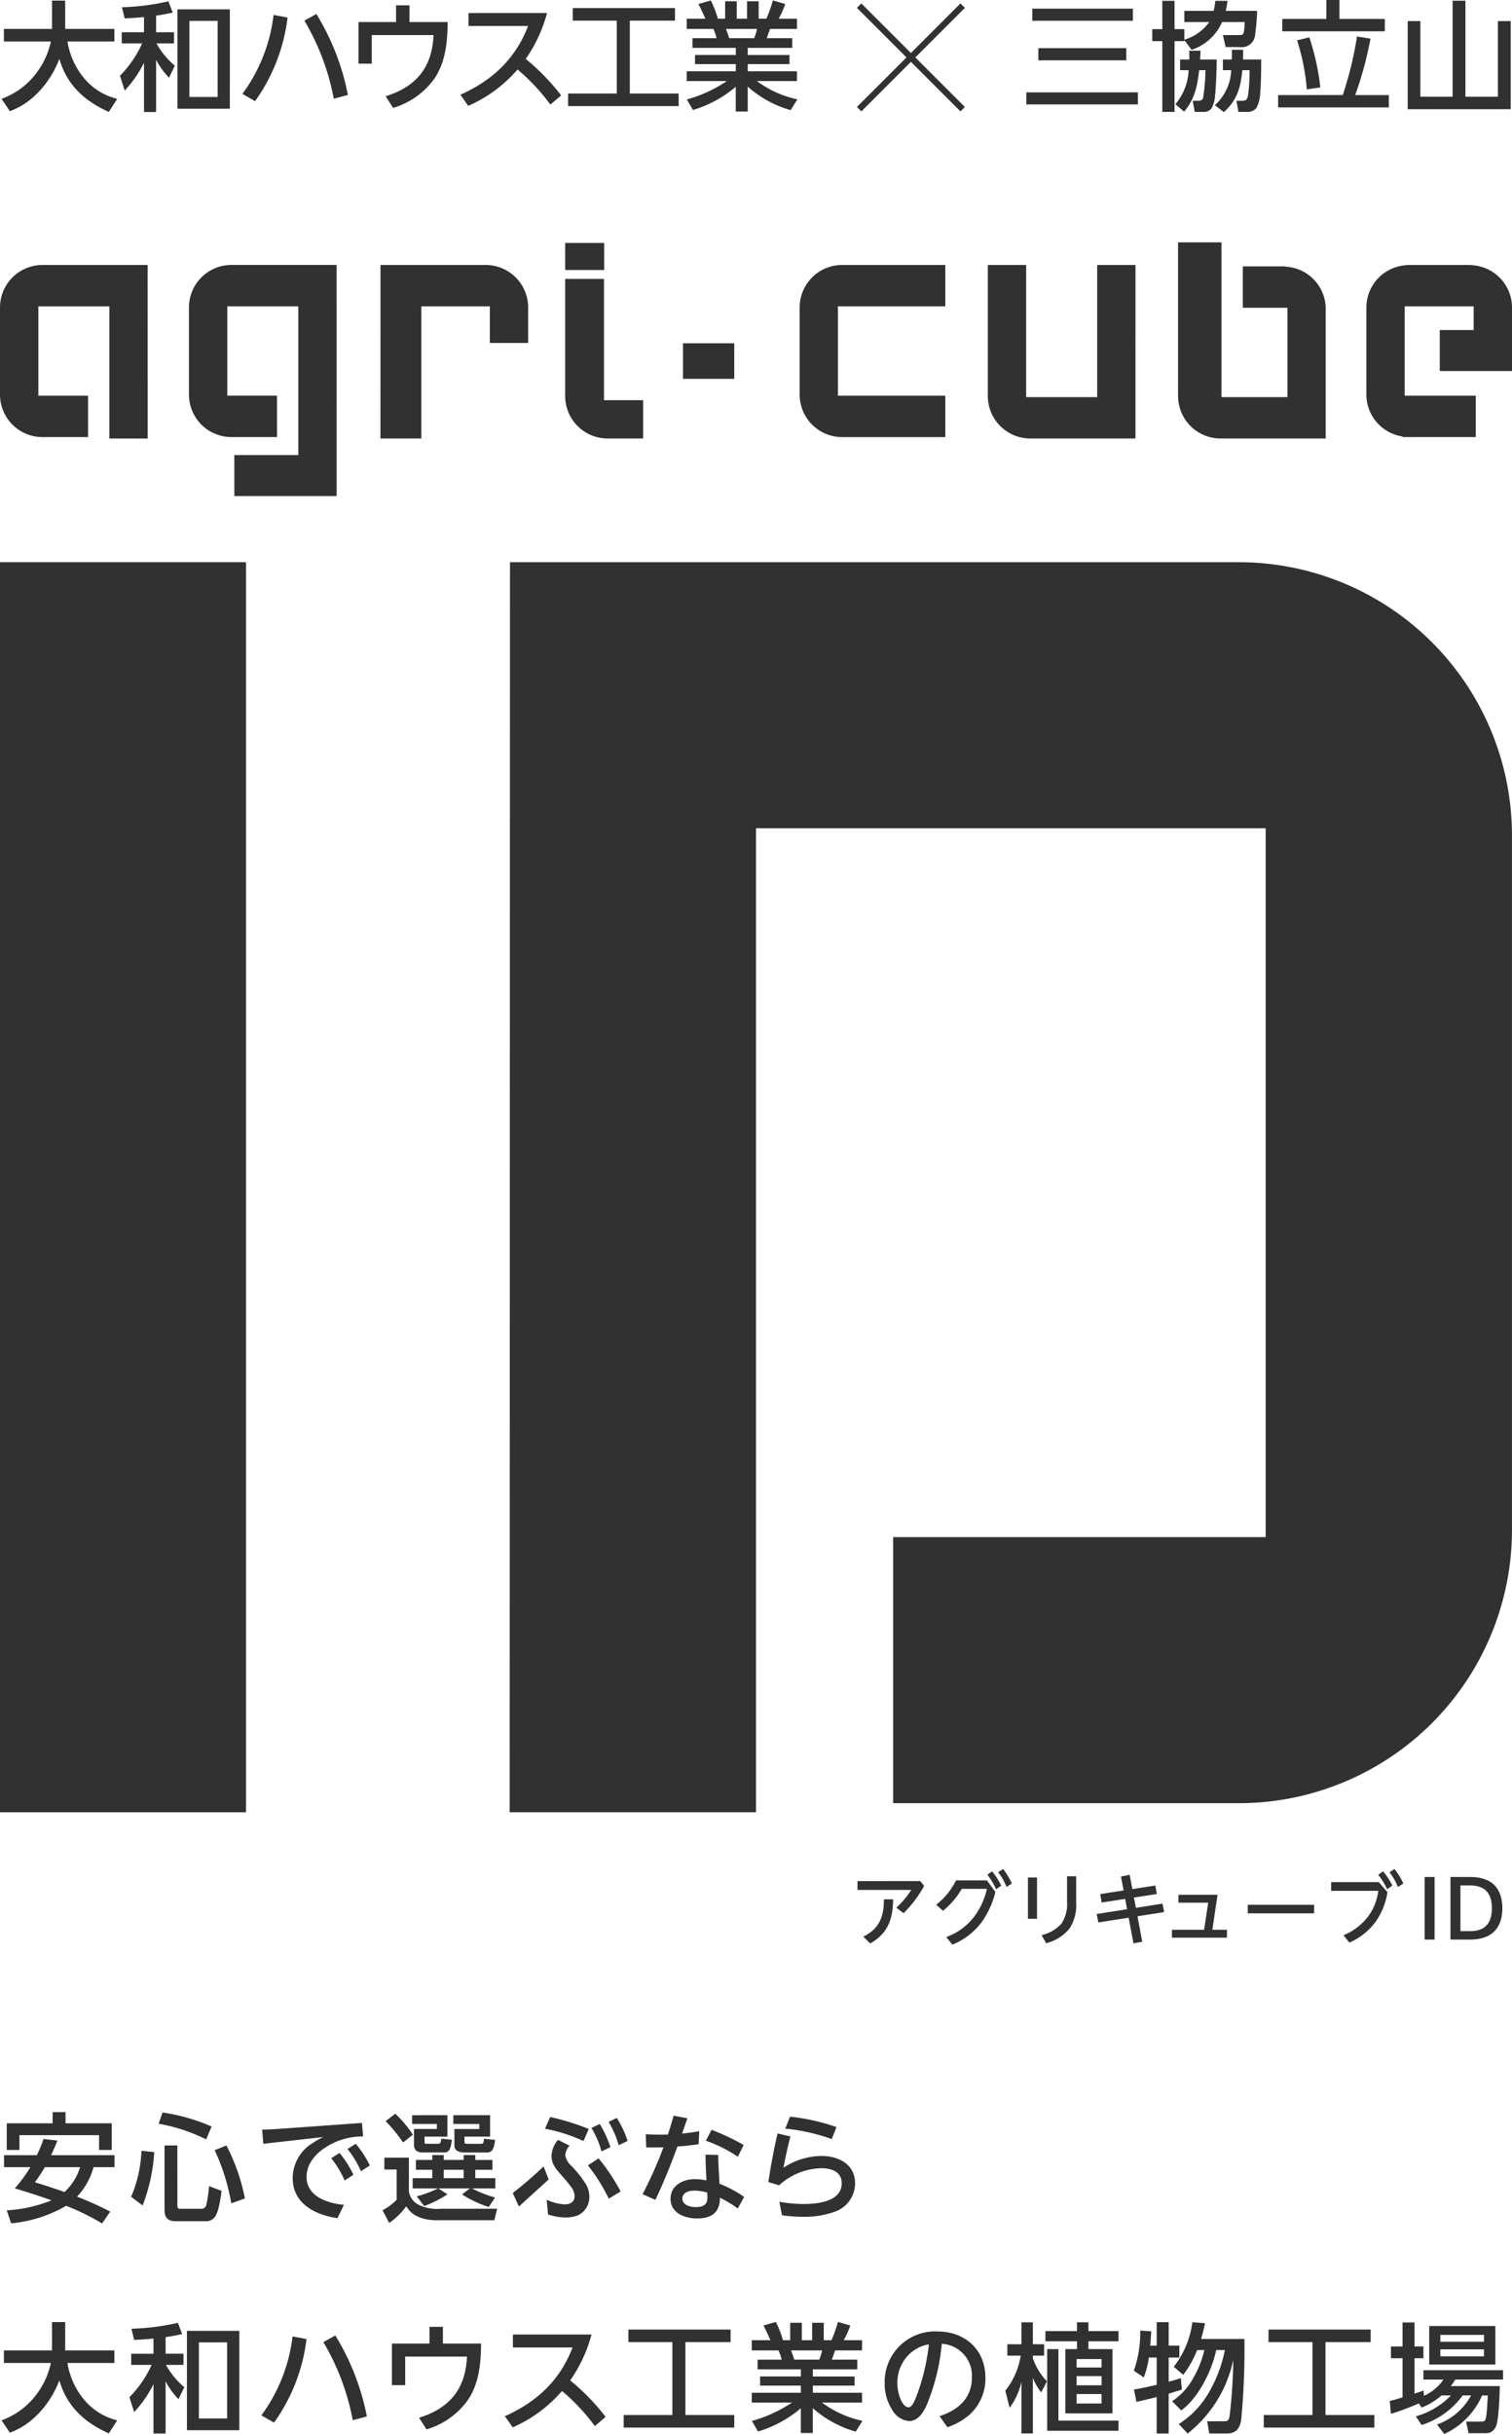
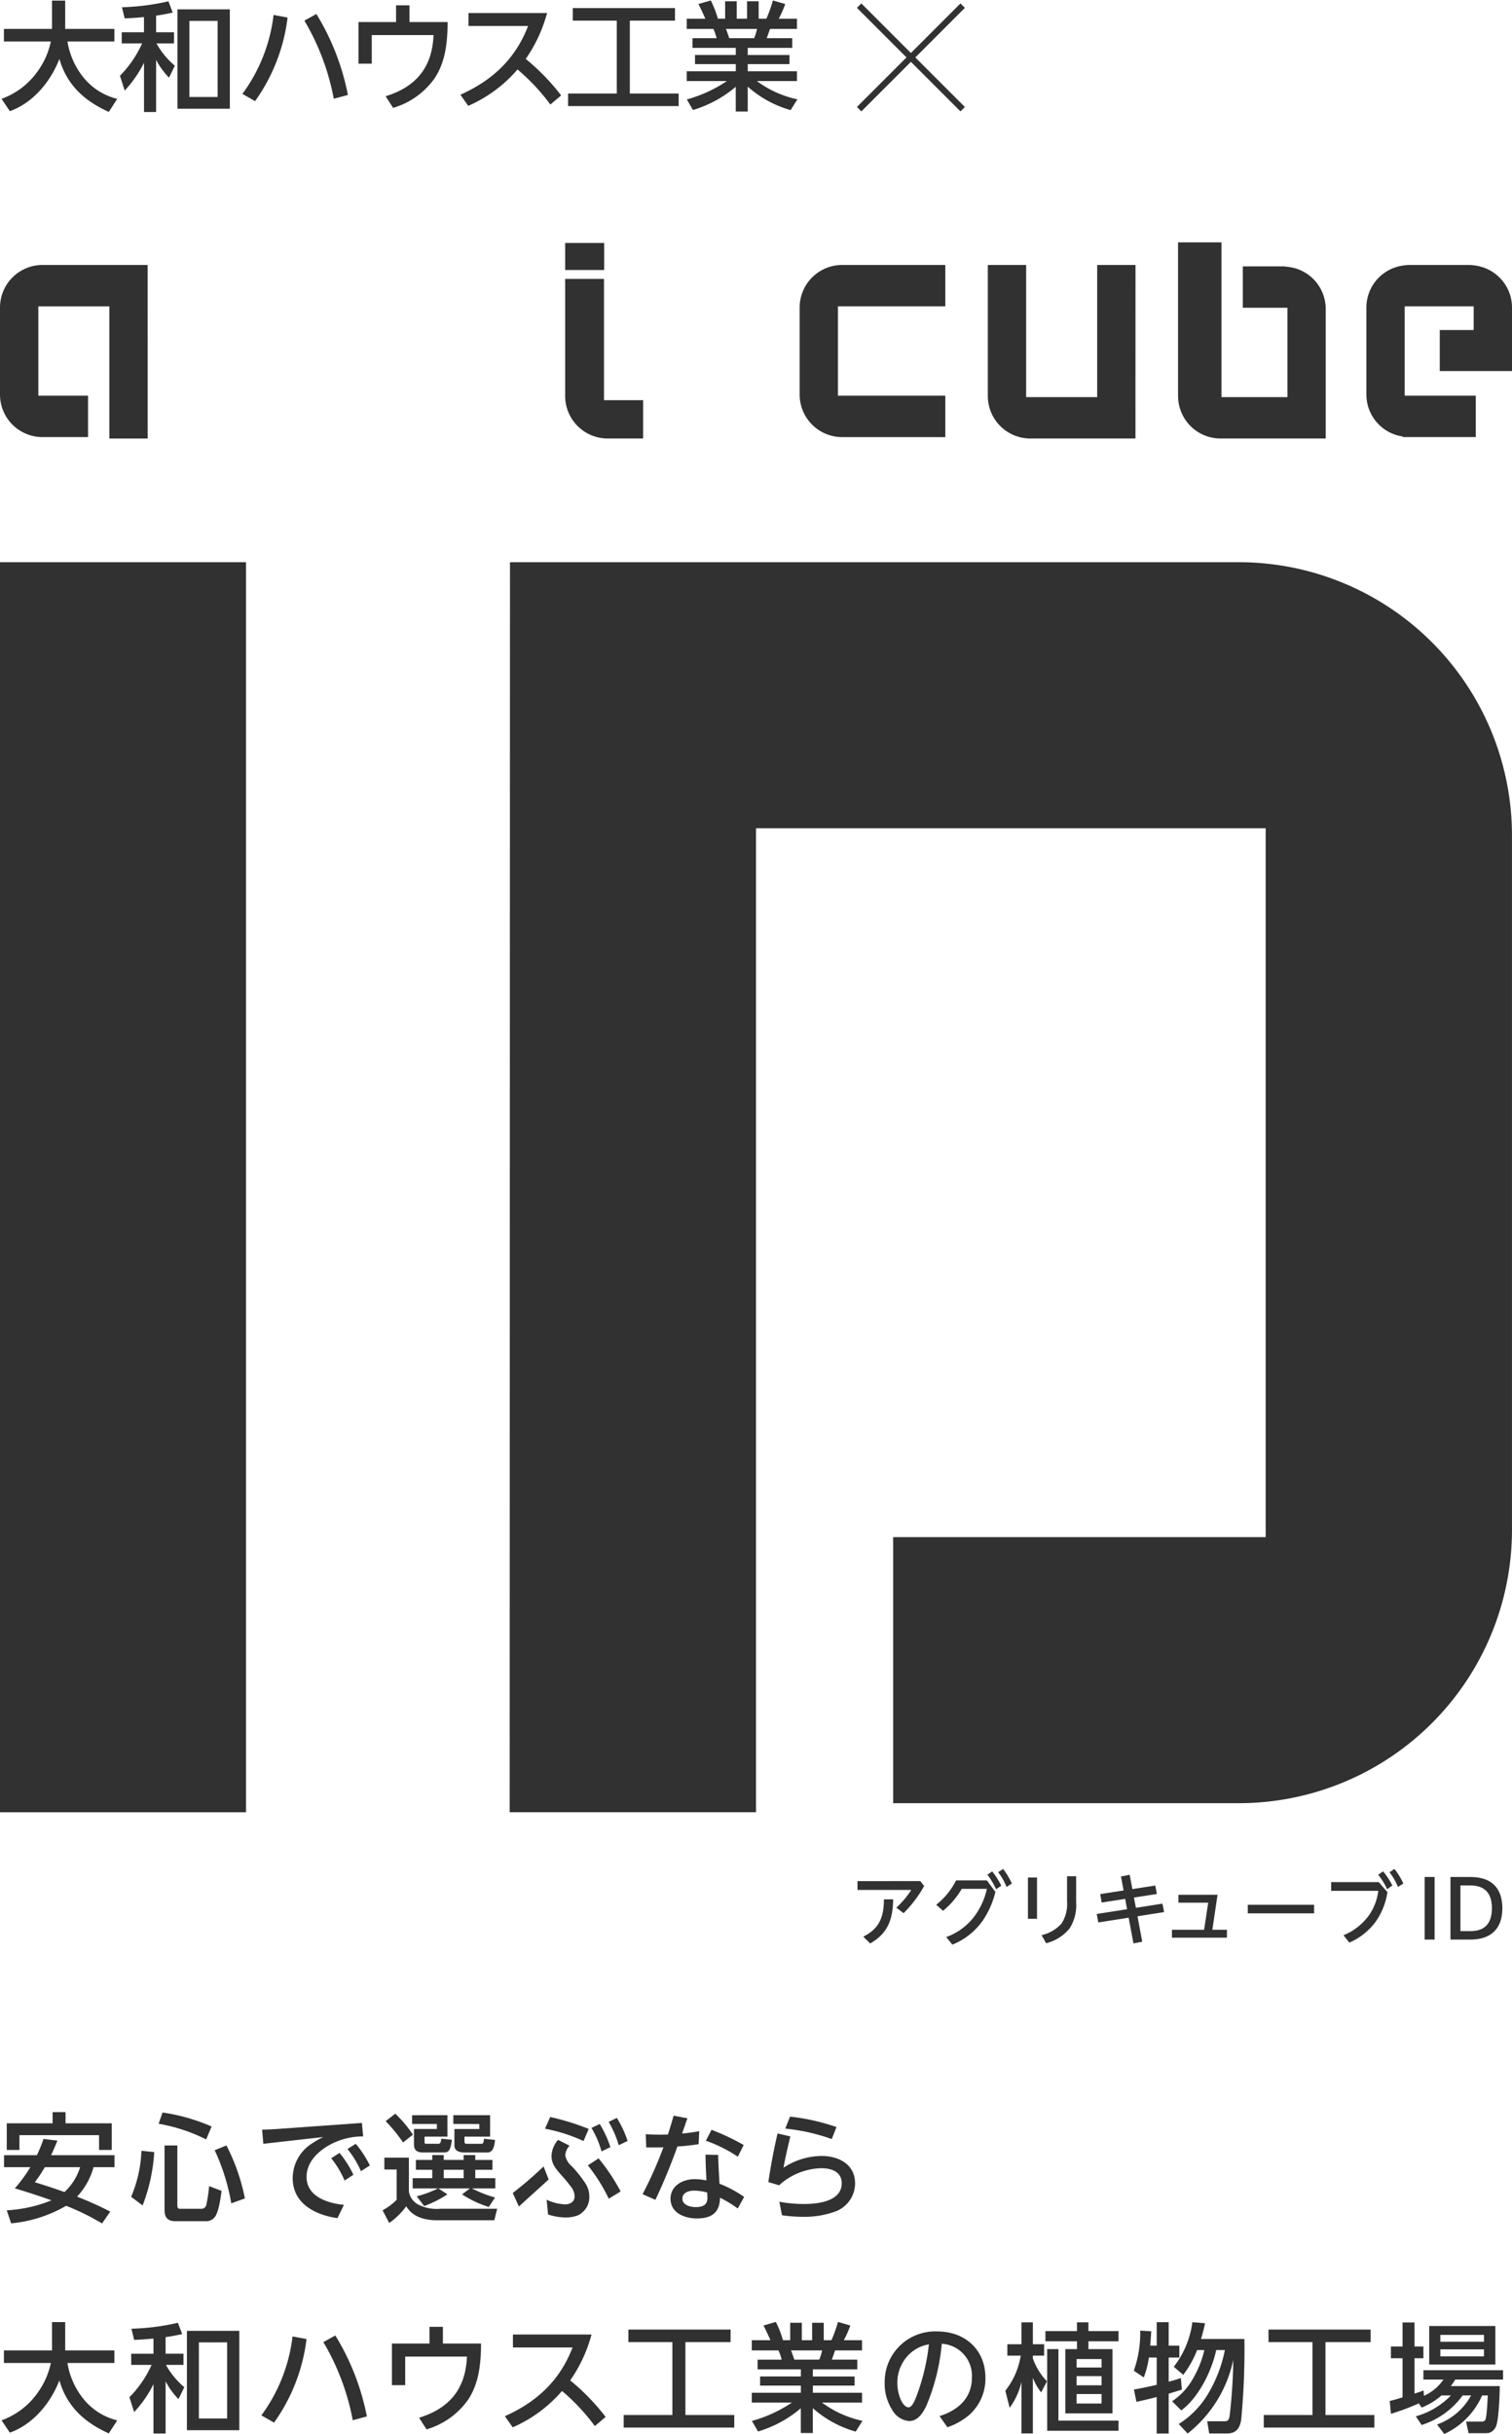
<svg xmlns="http://www.w3.org/2000/svg" id="グループ_113" data-name="グループ 113" width="246.473" height="396.721" viewBox="0 0 246.473 396.721">
  <g id="グループ_115" data-name="グループ 115" transform="translate(0 0)">
    <path id="パス_556" data-name="パス 556" d="M9.123,10.719,9.115-17.566H-8.021a6.93,6.93,0,0,0-6.93,6.93V3.558a6.93,6.93,0,0,0,6.93,6.93H-.6V3.743h-8.1V-10.819H2.875V10.719Z" transform="translate(14.952 60.755)" fill="#313131" />
-     <path id="パス_557" data-name="パス 557" d="M9.123,4.817V-.963a6.932,6.932,0,0,0-6.93-6.932H-14.943l-.008,28.286h6.663V-1.148H2.875V4.817Z" transform="translate(76.971 51.082)" fill="#313131" />
-     <path id="パス_558" data-name="パス 558" d="M9.123,14.277,9.115-23.4H-8.021a6.93,6.93,0,0,0-6.93,6.93V-2.273a6.93,6.93,0,0,0,6.93,6.93H-.6V-2.089h-8.1V-16.652H2.875V7.589H-7.555v6.687Z" transform="translate(45.754 66.582)" fill="#313131" />
    <path id="パス_559" data-name="パス 559" d="M0,0V19.077a6.93,6.93,0,0,0,6.93,6.93h5.781V19.762H6.33V0Z" transform="translate(92.128 45.465)" fill="#313131" />
    <path id="パス_561" data-name="パス 561" d="M72.571-223.957H66.216v-4.41h6.355Z" transform="translate(25.912 267.968)" fill="#313131" />
-     <path id="パス_562" data-name="パス 562" d="M86.5-212.414H78.146v-5.8H86.5Z" transform="translate(33.192 274.165)" fill="#313131" />
    <path id="パス_563" data-name="パス 563" d="M9,0H-7.812a6.93,6.93,0,0,0-6.93,6.93V21.124a6.931,6.931,0,0,0,6.93,6.932H9V21.309H-8.5V6.747H9Z" transform="translate(145.096 43.188)" fill="#313131" />
    <path id="パス_564" data-name="パス 564" d="M0,0V21.354a6.93,6.93,0,0,0,6.93,6.93H24.066L24.074,0H17.828V21.538H6.248V0Z" transform="translate(161.026 43.188)" fill="#313131" />
    <path id="パス_565" data-name="パス 565" d="M9.122,4.1A6.907,6.907,0,0,0,2.878-2.738c-.229-.023-.451-.069-.684-.069H-4.394V3.939H2.878V18.5H-7.872V-6.725H-14.95V18.317c0,.023.006.043.006.066A6.927,6.927,0,0,0-8.02,25.248H9.116l0-6.871c0-.021,0-.04,0-.061V4.124c0-.008,0-.014,0-.021" transform="translate(206.986 46.225)" fill="#313131" />
    <path id="パス_566" data-name="パス 566" d="M6.628,4.018H1.1v6.687H12.876V.347c0-.008,0-.014,0-.023a6.881,6.881,0,0,0-.589-2.763A6.912,6.912,0,0,0,6.965-6.482a6.852,6.852,0,0,0-1.019-.1H-3.931a6.874,6.874,0,0,0-1.021.1A6.918,6.918,0,0,0-10.27-2.439,6.908,6.908,0,0,0-10.86.324c0,.008,0,.014,0,.023V14.541a6.912,6.912,0,0,0,5.9,6.827v.1H6.971V14.724H-4.615V.162H6.628V4.018Z" transform="translate(233.597 49.773)" fill="#313131" />
    <path id="パス_567" data-name="パス 567" d="M15.217,77.211V-83.171H98.3V32.371H37.573V75.735H93.9a44.549,44.549,0,0,0,44.551-44.551V-81.985A44.55,44.55,0,0,0,93.9-126.537H-24.885l-.053,203.748Z" transform="translate(108.018 218.172)" fill="#313131" />
    <path id="パス_569" data-name="パス 569" d="M9-196.052H49.1V7.7H9Z" transform="translate(-9 287.686)" fill="#313131" />
    <path id="パス_573" data-name="パス 573" d="M.852-8.384v4.348H2.92V-6.451H15.9v2.415h2.067V-8.384H10.436V-10.2H8.33v1.816Zm7.227,5.2c.367-.792.715-1.565,1.024-2.377L6.842-5.833A21.116,21.116,0,0,1,5.76-3.186H.408v1.952H4.7A23.348,23.348,0,0,1,2.166,2.224c2.01.6,4,1.237,5.971,1.952A22.414,22.414,0,0,1,.852,5.8l.715,2.125a21.828,21.828,0,0,0,8.966-2.86,39.157,39.157,0,0,1,5.855,2.879l1.333-1.932a54.4,54.4,0,0,0-5.41-2.435A11.52,11.52,0,0,0,15-1.234h3.42V-3.186ZM7.055-1.234h5.758a9.254,9.254,0,0,1-2.551,4.058c-1.6-.58-3.207-1.1-4.831-1.6A22.448,22.448,0,0,0,7.055-1.234Z" transform="translate(0.249 354.463)" fill="#313131" />
    <path id="パス_574" data-name="パス 574" d="M5.384-10.164,4.747-8.328a27.862,27.862,0,0,1,7.748,2.551l.889-2.106A31.284,31.284,0,0,0,5.384-10.164Zm.328,5.372V5.719c0,1.237.522,1.836,1.8,1.836h4.85A1.768,1.768,0,0,0,13.886,6.9c.657-.773.985-3.246,1.121-4.29l-2.029-.773a24.718,24.718,0,0,1-.464,3.092.815.815,0,0,1-.831.6H8.3c-.309,0-.5-.019-.5-.6V-4.792Zm10.086,0-1.913.773a34.13,34.13,0,0,1,2.705,8.656l2.222-.792A32.533,32.533,0,0,0,15.8-4.792ZM4.032-3.71,1.945-3.923a21.085,21.085,0,0,1-1.681,7.5L2.138,4.985A28.932,28.932,0,0,0,4.032-3.71Z" transform="translate(21.111 354.485)" fill="#313131" />
    <path id="パス_575" data-name="パス 575" d="M.828-8.007l.193,2.3,9.758-1.1a17.2,17.2,0,0,0-2.3,1.372A6.727,6.727,0,0,0,5.813-.1c0,4.154,3.71,6.009,7.3,6.512L14.16,4.244C11.533,3.992,8.074,2.91,8.074-.3c0-2.338,1.72-4.058,3.633-5.159a11.248,11.248,0,0,1,5.584-1.449l-.193-2.2-13,.927C3.011-8.084,1.91-8.045.828-8.007ZM12.093-3.35A15.784,15.784,0,0,1,14.276.283l1.43-.947a16.772,16.772,0,0,0-2.261-3.555ZM14.74-4.857a15.737,15.737,0,0,1,2.2,3.613l1.449-.927a17.09,17.09,0,0,0-2.3-3.536Z" transform="translate(41.901 355.129)" fill="#313131" />
    <path id="パス_576" data-name="パス 576" d="M9.247,2.129A17.11,17.11,0,0,1,5.769,3.424L6.986,5.008A17.863,17.863,0,0,0,10.773,3.1L9.3,2.129h5.14l-1.275.985a17.9,17.9,0,0,0,4.348,2.048l1.024-1.546a18.889,18.889,0,0,1-3.768-1.488h3.806V.467H15.314V-.9h2.8v-1.6h-2.8V-3.3H13.42v.792H10.174V-3.3H8.3v.792H5.634V-.9H8.3V.467H5.112V2.129ZM13.42-.9V.467H10.174V-.9Zm2.551-7.458v.812H11.913v2.686c0,.927.889,1.14,1.642,1.14H17.3c.889,0,1.14-.985,1.237-2.048l-1.8-.193c-.077.734-.1.831-.58.831H14.039c-.29,0-.483-.019-.483-.367V-6.3h4.174v-3.5h-5.99v1.43Zm-13.7-1.681L.706-8.827a25.664,25.664,0,0,1,2.84,3.478l1.6-1.275A19.44,19.44,0,0,0,2.271-10.044ZM.494-2.875V-.943H2.5V3.984A9.174,9.174,0,0,1,.2,5.7L1.286,7.771A12.01,12.01,0,0,0,4.068,5.047c1.024,1.778,3.092,2.28,5,2.28h9.352l.464-1.874H9.633A6.657,6.657,0,0,1,6.078,4.8,2.921,2.921,0,0,1,4.494,2.631V-2.875ZM5.015-9.793v1.43H9.054v.812H5.324V-5c0,.927.541,1.275,1.411,1.275h3.517c.754,0,1.043-.425,1.256-2.067l-1.72-.174c-.1.56-.135.676-.251.754a.772.772,0,0,1-.444.077H7.45c-.348,0-.406-.019-.406-.348V-6.3h3.729v-3.5Z" transform="translate(62.16 354.558)" fill="#313131" />
    <path id="パス_577" data-name="パス 577" d="M6.562-9.708,5.712-7.8a26.74,26.74,0,0,1,6.28,2.01l.85-1.971A39.4,39.4,0,0,0,6.562-9.708ZM5.48-1.651A59.32,59.32,0,0,1,.456,2.678l1,2.2L6.311.475Zm8.966-1.314-1.739,1.14a28.759,28.759,0,0,1,3.4,5.43l1.932-1.179A31.542,31.542,0,0,0,14.445-2.965ZM13.286-7.93A15.563,15.563,0,0,1,14.928-4.1l1.449-.7a18.007,18.007,0,0,0-1.739-3.768ZM7.837-5.979A4.189,4.189,0,0,0,6.774-3.332c0,1.353.85,2.222,1.681,3.188a22.244,22.244,0,0,1,1.488,1.8,2.646,2.646,0,0,1,.6,1.546c0,.927-.734,1.333-1.584,1.333a8.053,8.053,0,0,1-2.976-.754l.232,2.4a9.184,9.184,0,0,0,2.879.483,5.334,5.334,0,0,0,1.99-.348,3.271,3.271,0,0,0,1.855-3.053,3.961,3.961,0,0,0-.56-2.029,19.6,19.6,0,0,0-2.319-2.937A3.028,3.028,0,0,1,9.016-3.467a2.53,2.53,0,0,1,.7-1.565Zm8.251-2.937A16.2,16.2,0,0,1,17.73-5.109l1.449-.7a17,17,0,0,0-1.758-3.749Z" transform="translate(83.128 354.763)" fill="#313131" />
    <path id="パス_578" data-name="パス 578" d="M4.963-6.768c-.483.019-.966.019-1.43.019-.734,0-1.449-.019-2.183-.077l.077,2.164h.754c.676,0,1.372,0,2.048-.019a65.605,65.605,0,0,1-3.4,7.632l2.087.927c1.353-2.84,2.531-5.739,3.594-8.7,1.121-.058,2.338-.213,3.459-.367l.1-2.125c-.927.174-1.855.29-2.8.386l.869-2.493L5.89-9.84Q5.456-8.3,4.963-6.768Zm8.405,8.019c-.077-1.565-.193-3.13-.213-4.7l-2.067-.039c.019,1.391.077,2.8.155,4.193A10.738,10.738,0,0,0,9.33.5C7.417.5,5.388,1.541,5.388,3.7c0,2.319,2.3,3.207,4.29,3.207,2.357,0,3.749-.908,3.768-3.381a19.307,19.307,0,0,1,2.9,1.758L17.387,3.4A18.682,18.682,0,0,0,13.368,1.251Zm-2.01,1.43c.019.29.039.58.039.889,0,1.2-.85,1.488-1.913,1.488-.87,0-2.164-.309-2.164-1.391,0-.985,1.082-1.295,1.874-1.295A8.247,8.247,0,0,1,11.359,2.681Zm-.213-8.444a23.117,23.117,0,0,1,5.217,2.609l.947-1.913a38.063,38.063,0,0,0-5.236-2.473ZM24.865-9.685l-.773,1.952a31.646,31.646,0,0,1,7.574,1.7l.773-1.952A33.859,33.859,0,0,0,24.865-9.685ZM22.836-6.942c-.618,2.609-1.1,5.256-1.507,7.922l1.758.522A10.557,10.557,0,0,1,29.947-1.28c1.6,0,3.343.522,3.343,2.454,0,2.995-3.961,3.381-6.183,3.381a22.762,22.762,0,0,1-3.98-.367l.425,2.2a24.381,24.381,0,0,0,3.362.251,14.687,14.687,0,0,0,5.256-.831,4.909,4.909,0,0,0,3.3-4.6c0-3.13-2.666-4.483-5.468-4.483a11.393,11.393,0,0,0-6.2,1.913c.309-1.7.7-3.4,1.121-5.1Z" transform="translate(103.917 354.682)" fill="#313131" />
    <path id="パス_579" data-name="パス 579" d="M8.194-3.546A12.746,12.746,0,0,1,6.049,1.3a12.267,12.267,0,0,1-5.893,4.5l1.353,2.01C5.3,6.463,8.175,2.966,9.585-.705c1.237,4.27,4.1,6.859,8.057,8.637l1.372-2.125a10.189,10.189,0,0,1-5.526-3.517A12.485,12.485,0,0,1,10.9-3.546h7.652V-5.594H10.532v-4.618H8.387v4.618H.542v2.048ZM26.9-7.758c.927-.135,1.778-.29,2.705-.5l-.7-1.836a38.343,38.343,0,0,1-7.574.966l.444,1.816c1.043-.039,2.106-.116,3.15-.213v2.473H21.295v1.816h3.323A17.927,17.927,0,0,1,21,2.038l.773,2.415a18.9,18.9,0,0,0,3.15-4.541V7.951H26.9v-8.5A12.511,12.511,0,0,0,29,2.347L29.951.4a12.926,12.926,0,0,1-2.995-3.633h2.86V-5.053H26.9ZM38.916-8.782h-8.54V7.41h8.54Zm-1.99,1.874V5.5h-4.6v-12.4Zm10.666-.966A26.993,26.993,0,0,1,42.51,4.995l2.067,1.179A29.471,29.471,0,0,0,49.872-7.449Zm6.975-.155L52.616-6.947A39.107,39.107,0,0,1,57.408,5.787l2.3-.618A39.63,39.63,0,0,0,54.567-8.029Z" transform="translate(0.095 388.693)" fill="#313131" />
    <path id="パス_580" data-name="パス 580" d="M9.809-7.008V-9.732H7.625v2.724H1.5V-.225H3.664V-4.882H13.731C13.518.374,10.91,3.542,5.925,5.088L7.142,6.982A12.622,12.622,0,0,0,13.9,2.17C15.721-.554,16.011-3.8,16.03-7.008Z" transform="translate(62.388 388.986)" fill="#313131" />
    <path id="パス_581" data-name="パス 581" d="M11.583-1.474a23.807,23.807,0,0,0,3.478-7.478H2.25v2.106h9.719C9.9-1.455,6.153,2.023.936,4.361L2.211,6.177A22.412,22.412,0,0,0,10.249.245,33.375,33.375,0,0,1,15.6,5.965L17.36,4.477A35.824,35.824,0,0,0,11.583-1.474Z" transform="translate(81.365 389.462)" fill="#313131" />
    <path id="パス_582" data-name="パス 582" d="M1.169-8.987v2.048H8.337V4.944H.4V6.992H18.424V4.944H10.463V-6.939h7.362V-8.987Zm31.553,11.9h6.531v-1.6H31.234V.152h6.8V-1.336h-6.8V-2.5H38.48V-4.08H34.326c.193-.5.348-1,.541-1.507h4.386V-7.248H36.277a15.59,15.59,0,0,0,1.063-2.4l-2.01-.58a21.725,21.725,0,0,1-1.063,2.976H33.012v-2.84H31.118v2.84H29.437v-2.84H27.544v2.84H26.365a16.943,16.943,0,0,0-1.159-2.976l-2.01.58c.406.831.754,1.526,1.121,2.4H21.283v1.662h4.348a8.177,8.177,0,0,1,.522,1.507H22.23V-2.5h7.053v1.159H22.636V.152h6.647V1.311h-8v1.6h6.55A22.515,22.515,0,0,1,21.3,5.91l1,1.72a19.331,19.331,0,0,0,6.975-3.787V7.881h1.952V3.823a17.84,17.84,0,0,0,6.995,3.826l1.1-1.758A17.064,17.064,0,0,1,32.722,2.915Zm.019-8.5a8.011,8.011,0,0,1-.464,1.507H28.22c-.213-.58-.271-.831-.541-1.507ZM51.89,5.118l1.275,1.816a10.677,10.677,0,0,0,3.594-2.029,7.915,7.915,0,0,0,2.608-6.029c0-4.6-3.343-7.555-7.845-7.555A8.22,8.22,0,0,0,42.944-.312,7.889,7.889,0,0,0,44.2,4.152a3.507,3.507,0,0,0,2.724,1.778c1.468,0,2.319-1.411,2.86-2.589A34.254,34.254,0,0,0,52.257-6.669a5.219,5.219,0,0,1,4.908,5.488C57.165,2.2,54.9,4.171,51.89,5.118ZM50.151-6.572a34.772,34.772,0,0,1-1.913,8.154c-.29.773-.773,2.106-1.391,2.106-1,0-1.836-2.087-1.836-3.942a6.463,6.463,0,0,1,1.642-4.405A6,6,0,0,1,50.151-6.572ZM67.1-4.292v-.444h1.836V-6.591H67.1v-3.575H65.241v3.575h-2.3v1.855h2.183A12.345,12.345,0,0,1,62.614.983l.7,2.782A11.311,11.311,0,0,0,65.241-.447V7.939H67.1V-1.123a9.019,9.019,0,0,0,1.353,2.377l.947-1.8A10.3,10.3,0,0,1,67.1-4.292Zm7.188-5.874v1.43h-5.14v1.662h5.14V-5.8H72.391V4.673h7.69V-5.8H76.158V-7.074h4.908V-8.736H76.158v-1.43ZM81.066,5.852h-9.8V-5.8H69.434V7.514H81.066ZM78.3-4.176V-2.8H74.226V-4.176Zm0,2.782V.094H74.226V-1.394Zm0,2.918V3.07H74.226V1.524ZM98.4-5.645A22.408,22.408,0,0,1,95.79,1.273a14.706,14.706,0,0,1-4.908,5.14l1.449,1.546A20.693,20.693,0,0,0,99.77-4.06a87.345,87.345,0,0,1-.58,9.023c-.135,1-.406,1-1.024,1H95.519l.328,1.99h2.879c1.526,0,2.125-.87,2.338-2.28a122.074,122.074,0,0,0,.522-13.12H94.515c.251-.831.464-1.7.657-2.57L93.1-10.185A14.913,14.913,0,0,1,90.07-2.92l1.546,1.314a16.547,16.547,0,0,0,2.261-4.038h1.179A16.717,16.717,0,0,1,93.22-1.027,10.725,10.725,0,0,1,89.8,2.7L91.288,4.19c2.84-2.087,4.985-6.454,5.7-9.835ZM86.013-4.427h1.275V.017c-1.217.29-2.454.56-3.71.773l.406,2.01c1.1-.251,2.222-.5,3.3-.792V7.958H89.24V1.466c.715-.213,1.43-.444,2.145-.657L91.23-1.085c-.657.232-1.314.425-1.99.6V-4.427h1.739V-6.36H89.24v-3.826H87.288V-6.36H86.225c.077-.773.116-1.546.174-2.338l-1.8-.116a18.294,18.294,0,0,1-1.043,6.531l1.623,1.1A14.57,14.57,0,0,0,86.013-4.427Zm19.5-4.56v2.048h7.169V4.944h-7.941V6.992h18.028V4.944H114.8V-6.939h7.362V-8.987ZM133.7,1.756h1.546a12.663,12.663,0,0,1-5.719,3.4l.947,1.411a13.188,13.188,0,0,0,6.685-4.811h1.372a10.2,10.2,0,0,1-5.545,4.734l1.179,1.546a12.36,12.36,0,0,0,6.164-6.28h.927c-.039.831-.135,2.763-.271,3.5-.1.5-.155.754-.734.754h-2.531l.406,1.894h2.608a2.705,2.705,0,0,0,.812-.077A1.815,1.815,0,0,0,142.588,6.8c.464-1.024.618-5.256.618-6.57h-7.98a7.864,7.864,0,0,0,.715-1.063h7.806V-2.36H130.763V-.833h3.265a7.673,7.673,0,0,1-3.169,2.647l-.077-.87a14.649,14.649,0,0,1-1.468.5V-4.311h1.449V-6.224h-1.449v-3.922h-1.952v3.922h-1.894v1.913h1.894V2.065c-.715.213-1.333.425-2.087.58l.193,2.106a38.969,38.969,0,0,0,4.541-1.7l.464.676A10.9,10.9,0,0,0,133.7,1.756ZM131.71-9.567v6.28h10.782v-6.28Zm8.927,1.449V-7h-7.111V-8.118Zm0,2.357v1.14h-7.111v-1.14Z" transform="translate(101.268 388.686)" fill="#313131" />
    <path id="パス_583" data-name="パス 583" d="M.7-5.872v1.443H9.463A14.115,14.115,0,0,1,7.029-1.544l1.185.9a19.761,19.761,0,0,0,3.349-4.431l-.631-.8ZM5.006-2.9c-.013,2.834-.7,4.753-3.362,6.08L2.765,4.291C5.689,2.643,6.462.3,6.514-2.9Z" transform="translate(139.082 312.476)" fill="#313131" />
    <path id="パス_584" data-name="パス 584" d="M3.633-5.241A11.625,11.625,0,0,1,.4-1.274l1.108.992A13.118,13.118,0,0,0,4.561-3.863h4.1A11.667,11.667,0,0,1,6.351.968,9.994,9.994,0,0,1,2.036,3.995l.992,1.237A11.071,11.071,0,0,0,7.949,1.367a14.443,14.443,0,0,0,2.1-4.728L8.657-5.241ZM10.5-6.581a10.365,10.365,0,0,1,1.365,2.409l.863-.554A11.9,11.9,0,0,0,11.311-7.1Zm-1.765.412A10.8,10.8,0,0,1,10.151-3.8L11-4.365A11.535,11.535,0,0,0,9.52-6.7Z" transform="translate(152.215 311.729)" fill="#313131" />
    <path id="パス_585" data-name="パス 585" d="M1.552-6.154V.57H3.033V-6.154ZM7.928-6.36v4.109a5.85,5.85,0,0,1-.9,3.594A6.218,6.218,0,0,1,3.78,3.237l.734,1.314A7.111,7.111,0,0,0,8.379,2.09,7.089,7.089,0,0,0,9.41-2.122V-6.36Z" transform="translate(166.014 312.178)" fill="#313131" />
    <path id="パス_586" data-name="パス 586" d="M4.932-3.961l-3.8.593.219,1.378,3.839-.593L5.5-.9.552-.123.81,1.256,5.756.483l.786,4.186L7.972,4.4,7.2.251,11.54-.432,11.269-1.81l-4.328.683L6.619-2.8l3.736-.58L10.1-4.76l-3.736.58L5.924-6.512l-1.417.283ZM19.4,2.454l.85-5.706H13.871v1.288h4.856l-.67,4.418H12.815V3.742h8.966V2.454Z" transform="translate(178.225 312.086)" fill="#313131" />
    <path id="パス_587" data-name="パス 587" d="M.648-3.472v1.391H11.456V-3.472Z" transform="translate(202.757 313.941)" fill="#313131" />
    <path id="パス_588" data-name="パス 588" d="M.752-4.958v1.417H8.429A8.755,8.755,0,0,1,6.781.633,9.615,9.615,0,0,1,2.762,3.7l.953,1.2A10.546,10.546,0,0,0,8,1.5,11.3,11.3,0,0,0,9.924-3.322L8.507-4.958Zm9.507-1.61a10.072,10.072,0,0,1,1.378,2.4l.876-.567A11.342,11.342,0,0,0,11.07-7.1Zm-1.842.412A11.068,11.068,0,0,1,9.872-3.8l.85-.605A11.275,11.275,0,0,0,9.215-6.71Z" transform="translate(216.244 311.729)" fill="#313131" />
    <path id="パス_589" data-name="パス 589" d="M.776,3.914H2.4v-10.2H.776Z" transform="translate(231.456 312.222)" fill="#313131" />
    <path id="パス_590" data-name="パス 590" d="M.776,3.914H4.035c3.22,0,5.2-1.649,5.2-5.1,0-2.9-1.391-5.1-5.191-5.1H.776ZM4-4.91c2.641,0,3.53,1.559,3.53,3.723,0,2.563-1.262,3.723-3.478,3.723H2.4V-4.91Z" transform="translate(235.667 312.222)" fill="#313131" />
    <path id="パス_595" data-name="パス 595" d="M8.194-3.546A12.746,12.746,0,0,1,6.049,1.3a12.267,12.267,0,0,1-5.893,4.5l1.353,2.01C5.3,6.463,8.175,2.966,9.585-.705c1.237,4.27,4.1,6.859,8.057,8.637l1.372-2.125a10.189,10.189,0,0,1-5.526-3.517A12.485,12.485,0,0,1,10.9-3.546h7.652V-5.594H10.532v-4.618H8.387v4.618H.542v2.048ZM25.352-7.758c.927-.135,1.778-.29,2.705-.5l-.7-1.836a38.343,38.343,0,0,1-7.574.966l.444,1.816c1.043-.039,2.106-.116,3.15-.213v2.473H19.749v1.816h3.323a17.927,17.927,0,0,1-3.613,5.275l.773,2.415a18.9,18.9,0,0,0,3.15-4.541V7.951h1.971v-8.5a12.51,12.51,0,0,0,2.106,2.9L28.405.4A12.925,12.925,0,0,1,25.41-3.237h2.86V-5.053H25.352ZM37.371-8.782H28.83V7.41h8.54ZM35.38-6.908V5.5h-4.6v-12.4Zm9.12-.966A26.992,26.992,0,0,1,39.419,4.995l2.067,1.179A29.471,29.471,0,0,0,46.781-7.449Zm6.975-.155L49.524-6.947A39.107,39.107,0,0,1,54.316,5.787l2.3-.618A39.63,39.63,0,0,0,51.476-8.029Z" transform="translate(0.095 10.309)" fill="#313131" />
    <path id="パス_594" data-name="パス 594" d="M9.809-7.008V-9.732H7.625v2.724H1.5V-.225H3.664V-4.882H13.731C13.518.374,10.91,3.542,5.925,5.088L7.142,6.982A12.622,12.622,0,0,0,13.9,2.17C15.721-.554,16.011-3.8,16.03-7.008Z" transform="translate(56.938 10.601)" fill="#313131" />
    <path id="パス_592" data-name="パス 592" d="M11.583-1.474a23.807,23.807,0,0,0,3.478-7.478H2.25v2.106h9.719C9.9-1.455,6.153,2.023.936,4.361L2.211,6.177A22.412,22.412,0,0,0,10.249.245,33.375,33.375,0,0,1,15.6,5.965L17.36,4.477A35.824,35.824,0,0,0,11.583-1.474Z" transform="translate(74.115 11.077)" fill="#313131" />
    <path id="パス_593" data-name="パス 593" d="M1.169-8.987v2.048H8.337V4.944H.4V6.992H18.424V4.944H10.463V-6.939h7.362V-8.987Zm30.007,11.9h6.531v-1.6H29.688V.152h6.8V-1.336h-6.8V-2.5h7.246V-4.08H32.78c.193-.5.348-1,.541-1.507h4.386V-7.248H34.732a15.591,15.591,0,0,0,1.063-2.4l-2.01-.58a21.726,21.726,0,0,1-1.063,2.976H31.466v-2.84H29.573v2.84H27.892v-2.84H26v2.84H24.819a16.943,16.943,0,0,0-1.159-2.976l-2.01.58c.406.831.754,1.526,1.121,2.4H19.738v1.662h4.347a8.177,8.177,0,0,1,.522,1.507H20.684V-2.5h7.053v1.159H21.09V.152h6.647V1.311h-8v1.6h6.55A22.515,22.515,0,0,1,19.757,5.91l1,1.72a19.331,19.331,0,0,0,6.975-3.787V7.881h1.952V3.823a17.84,17.84,0,0,0,6.995,3.826l1.1-1.758A17.064,17.064,0,0,1,31.176,2.915Zm.019-8.5a8.012,8.012,0,0,1-.464,1.507H26.674c-.213-.58-.271-.831-.541-1.507Z" transform="translate(92.205 10.301)" fill="#313131" />
-     <path id="パス_591" data-name="パス 591" d="M1.314-8.861v1.971h16.4V-8.861ZM2.3-2.427v1.99H16.637v-1.99ZM.348,4.78V6.751H18.53V4.78Zm31.9-11.458H35.94a12.53,12.53,0,0,1-.116,1.488c-.116.6-.193.638-.985.638H32.384L32.829-2.6h2.319A2.184,2.184,0,0,0,37.6-4.321a37.912,37.912,0,0,0,.367-4.174h-5.12a15.349,15.349,0,0,0,.29-1.642h-1.99a11.647,11.647,0,0,1-.271,1.642H26.1v1.816h4.058A7.674,7.674,0,0,1,26.1-3.8v-1.72H24.5v-4.618h-1.99v4.618H20.868v1.952h1.642V7.968H24.5V-3.567h1.6v-.174l1.179,1.584A8.161,8.161,0,0,0,32.249-6.678ZM26.916-.572H25.409V1.167H26.8a9.146,9.146,0,0,1-2.164,5.545l1.43,1.217c1.758-2.125,2.125-4.1,2.454-6.763h1.024a33.124,33.124,0,0,1-.386,4.521c-.135.406-.464.464-.831.464h-.869L27.8,7.968h1.43a1.524,1.524,0,0,0,1.295-.58,4.587,4.587,0,0,0,.56-1.874c.174-1.411.29-4.618.29-6.087H28.674c.019-.483.058-.966.058-1.43H26.9C26.916-1.538,26.916-1.055,26.916-.572Zm6.917,0H32.384V1.167h1.353a8.035,8.035,0,0,1-2.666,5.7l1.468,1.14c2.183-1.99,2.724-3.98,3.014-6.84h1.179A27.335,27.335,0,0,1,36.461,5.4c-.155.657-.406.754-1.043.754h-.831l.328,1.816h1.333a1.927,1.927,0,0,0,1.584-.618A5.727,5.727,0,0,0,38.471,4.8c.135-1.642.155-3.691.155-5.372H35.669c0-.522.019-1.063.019-1.584H33.853v.58C33.853-1.249,33.853-.9,33.833-.572Zm15.419-9.7V-7.18H42.065v2.01H58.778V-7.18h-7.4v-3.092ZM46.47-4.185,44.48-3.7a35.357,35.357,0,0,1,1.584,8l2.2-.328A39.43,39.43,0,0,0,46.47-4.185Zm-5.082,9.41v2.01H59.435V5.224H53.948a58.276,58.276,0,0,0,2.493-9.2l-2.2-.348a57.779,57.779,0,0,1-2.319,9.545Zm28.442-15.38V5.495H64.575V-6.833H62.508V7.524H79.3V-6.833H77.212V5.495H71.918V-10.156Z" transform="translate(166.962 10.272)" fill="#313131" />
    <path id="パス_571" data-name="パス 571" d="M.273,6.667l-.72-.72L16.431-10.926l.718.718Z" transform="translate(140.136 11.489)" fill="#313131" />
    <path id="パス_572" data-name="パス 572" d="M6.395,6.669-10.48-10.208l.72-.721L7.114,5.949Z" transform="translate(150.171 11.489)" fill="#313131" />
  </g>
</svg>